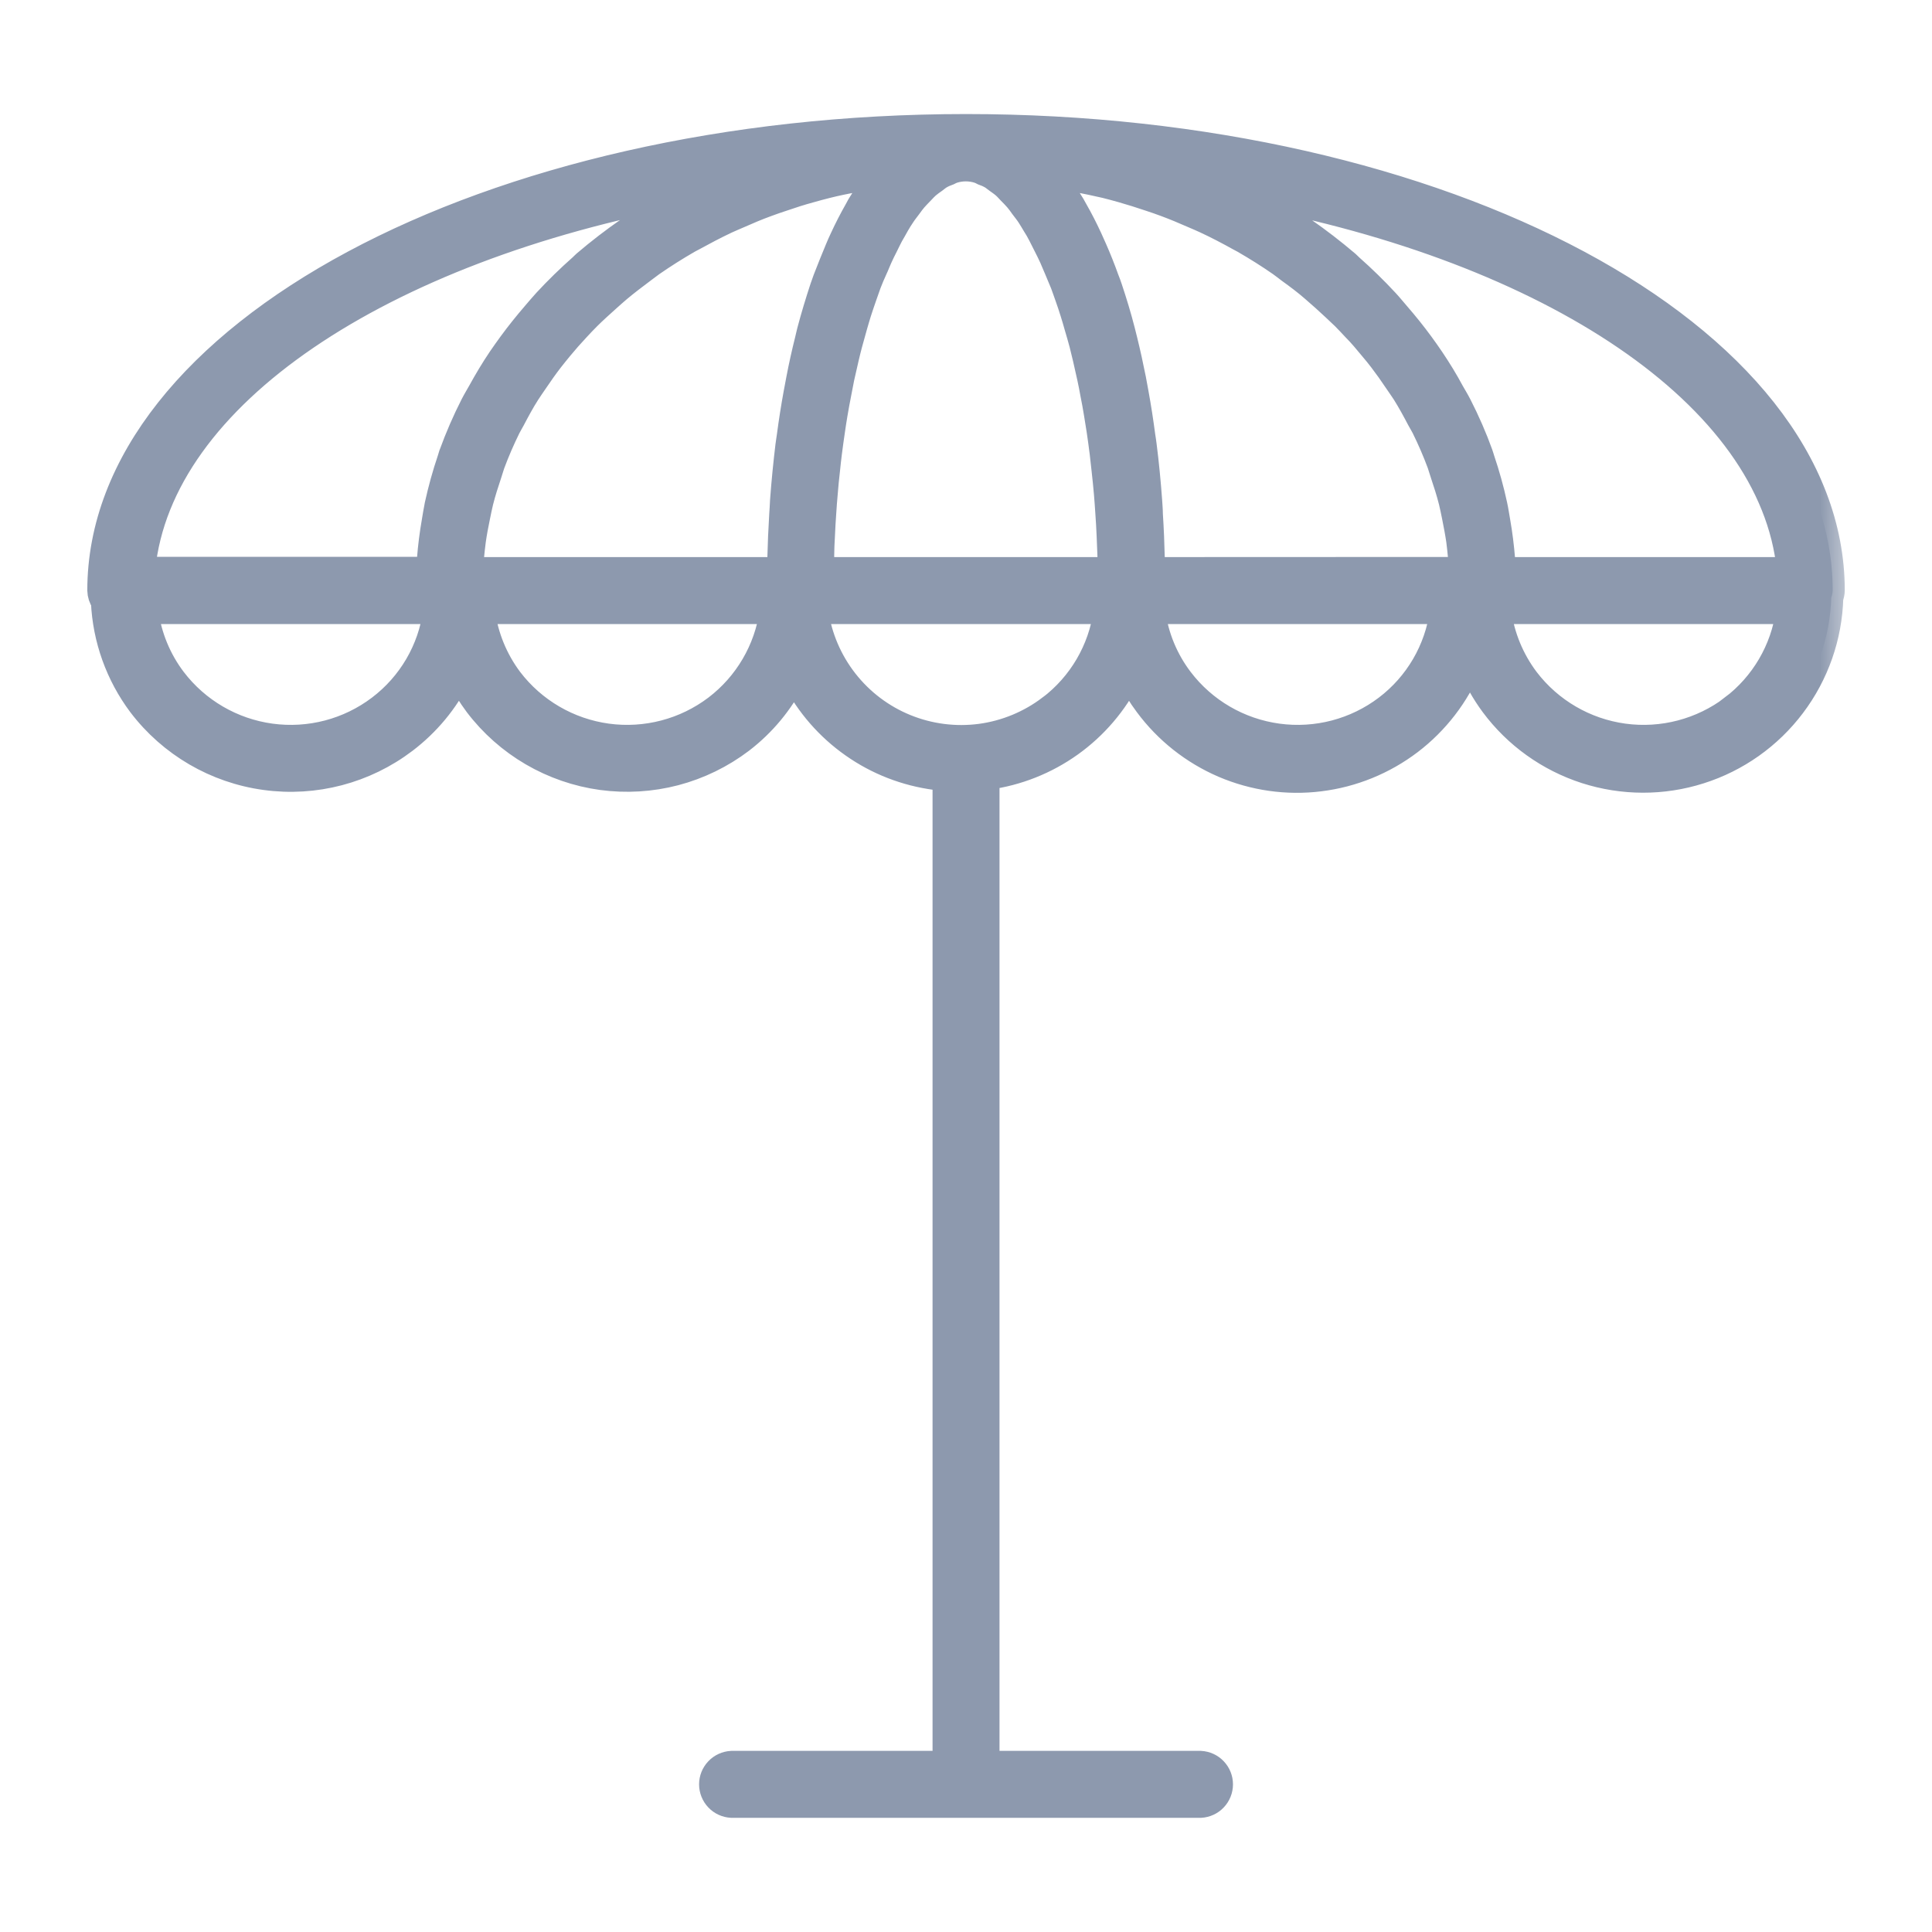
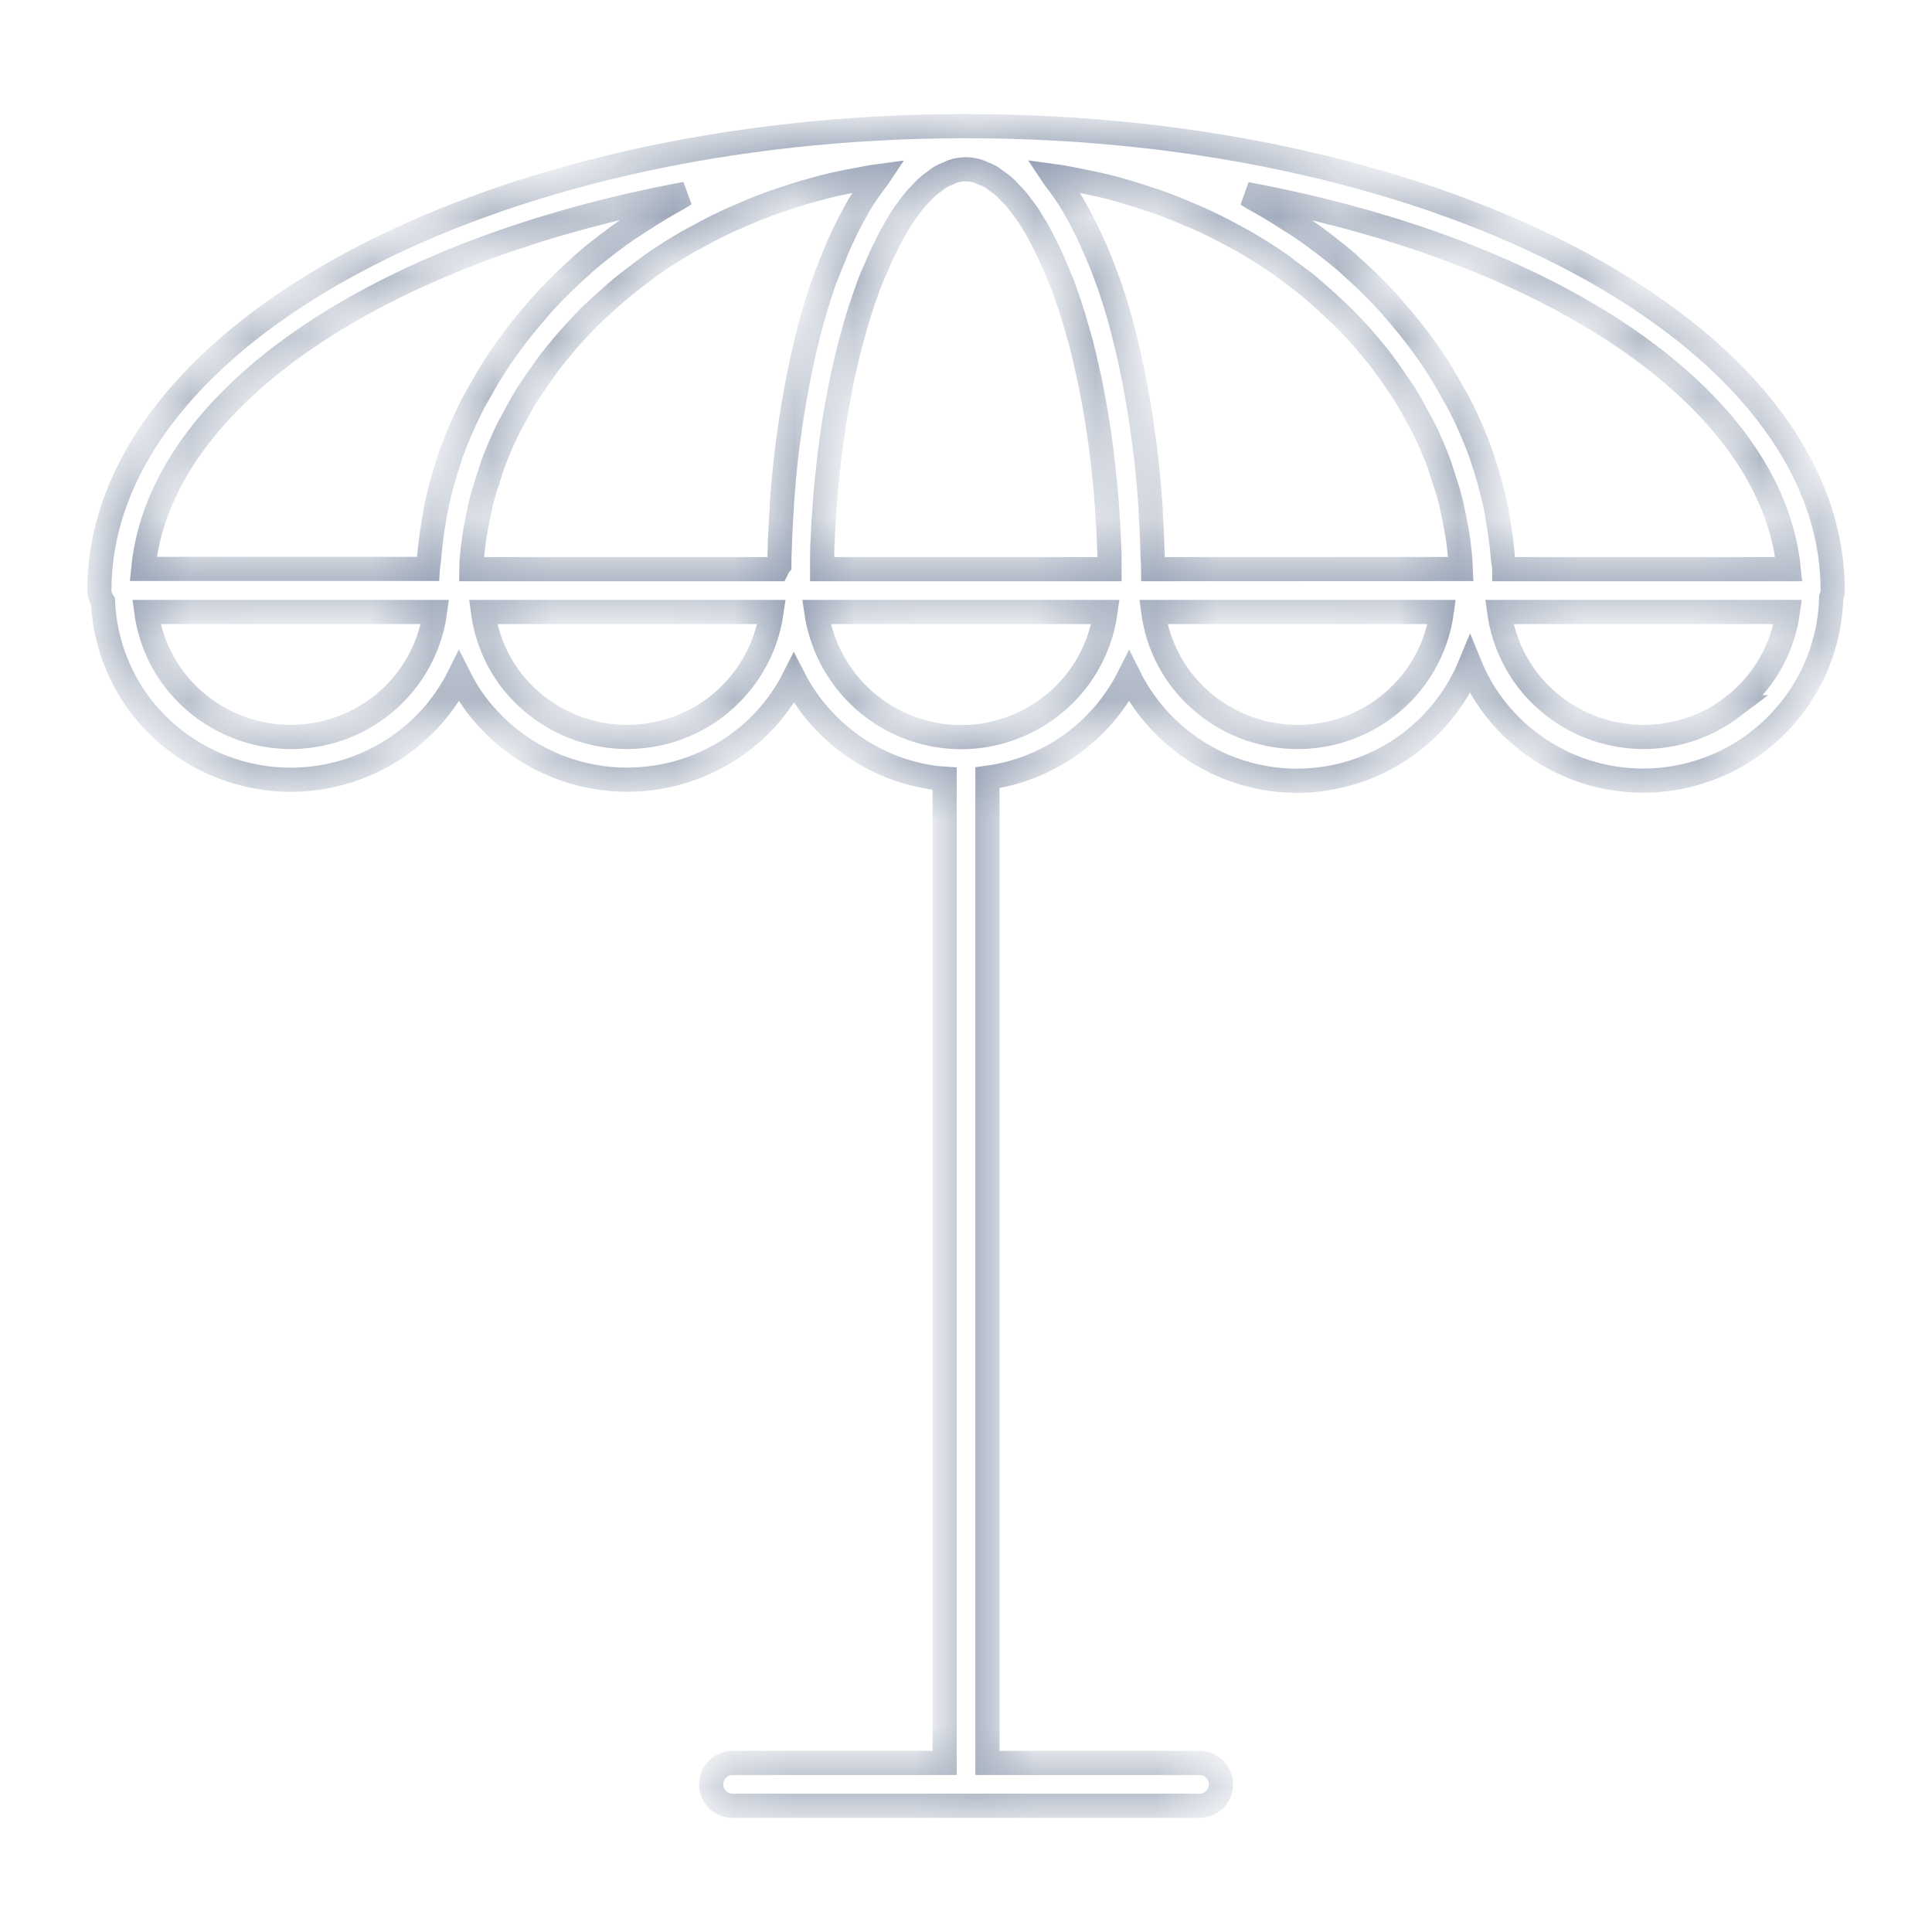
<svg xmlns="http://www.w3.org/2000/svg" width="32" height="32" viewBox="0 0 32 32" fill="none">
  <mask id="path-1-outside-1_346_9998" maskUnits="userSpaceOnUse" x="0.646" y="1.089" width="30" height="30" fill="black">
-     <rect fill="white" x="0.646" y="1.089" width="30" height="30" />
    <path d="M16 2.089C8.085 2.089 1.646 5.54 1.646 9.781C1.648 9.848 1.669 9.913 1.706 9.968C1.734 10.586 1.948 11.182 2.319 11.677C2.822 12.339 3.568 12.774 4.391 12.886C5.215 12.999 6.049 12.78 6.711 12.277C7.086 11.992 7.391 11.626 7.601 11.205C7.684 11.371 7.781 11.528 7.892 11.676C8.141 12.004 8.452 12.279 8.808 12.487C9.163 12.694 9.556 12.83 9.964 12.886C10.371 12.941 10.786 12.916 11.184 12.812C11.582 12.707 11.956 12.525 12.284 12.276C12.647 11.998 12.943 11.642 13.149 11.235C13.378 11.679 13.711 12.062 14.12 12.349C14.528 12.637 15.001 12.82 15.496 12.885C15.546 12.892 15.597 12.891 15.646 12.895V29.2H12.116C12.025 29.205 11.939 29.244 11.877 29.31C11.814 29.376 11.779 29.463 11.779 29.554C11.779 29.645 11.814 29.733 11.877 29.799C11.939 29.865 12.025 29.904 12.116 29.909H19.886C19.976 29.904 20.062 29.865 20.124 29.799C20.187 29.733 20.222 29.645 20.222 29.554C20.222 29.463 20.187 29.376 20.124 29.31C20.062 29.244 19.976 29.205 19.886 29.2H16.355V12.882C16.852 12.815 17.326 12.627 17.735 12.335C18.144 12.043 18.475 11.655 18.701 11.206C18.783 11.371 18.88 11.529 18.991 11.677C19.318 12.118 19.756 12.464 20.26 12.681C20.765 12.897 21.318 12.976 21.862 12.908C22.407 12.841 22.924 12.63 23.361 12.298C23.797 11.966 24.138 11.523 24.348 11.016C24.444 11.251 24.569 11.473 24.72 11.677C25.106 12.196 25.645 12.581 26.261 12.78C26.878 12.978 27.54 12.98 28.157 12.784C28.774 12.589 29.315 12.206 29.704 11.689C30.094 11.172 30.313 10.547 30.331 9.9C30.346 9.861 30.354 9.82 30.355 9.778C30.355 5.54 23.916 2.089 16 2.089ZM6.283 11.713C5.771 12.102 5.125 12.271 4.487 12.184C3.85 12.097 3.273 11.761 2.883 11.249C2.637 10.924 2.479 10.54 2.424 10.136H7.206C7.12 10.763 6.788 11.33 6.283 11.713ZM7.471 7.513C7.46 7.543 7.454 7.575 7.443 7.605C7.359 7.853 7.289 8.106 7.233 8.362C7.214 8.452 7.201 8.544 7.185 8.635C7.149 8.841 7.122 9.049 7.106 9.26C7.106 9.315 7.088 9.368 7.085 9.423H2.372C2.653 6.56 6.318 4.146 11.357 3.21C11.312 3.235 11.271 3.265 11.225 3.29C11.024 3.4 10.834 3.516 10.646 3.638C10.569 3.688 10.489 3.738 10.415 3.787C10.161 3.962 9.916 4.151 9.681 4.351C9.661 4.368 9.644 4.388 9.624 4.406C9.417 4.589 9.219 4.782 9.031 4.985C8.966 5.055 8.907 5.128 8.845 5.199C8.708 5.358 8.577 5.521 8.454 5.689C8.394 5.771 8.336 5.853 8.279 5.936C8.159 6.114 8.05 6.297 7.947 6.484C7.906 6.558 7.862 6.629 7.824 6.704C7.69 6.967 7.572 7.239 7.471 7.517V7.513ZM11.855 11.713C11.343 12.101 10.697 12.271 10.059 12.184C9.422 12.097 8.845 11.761 8.455 11.249C8.211 10.923 8.054 10.54 8 10.136H12.78C12.691 10.762 12.359 11.329 11.855 11.713ZM13.4 5.482C13.387 5.531 13.377 5.582 13.364 5.634C13.312 5.841 13.264 6.055 13.222 6.276C13.206 6.355 13.191 6.434 13.177 6.515C13.135 6.744 13.098 6.979 13.066 7.221C13.059 7.275 13.05 7.321 13.043 7.38C13.007 7.68 12.977 7.98 12.954 8.293C12.95 8.367 12.947 8.443 12.941 8.518C12.926 8.763 12.915 9.012 12.909 9.267C12.909 9.295 12.909 9.322 12.909 9.351C12.889 9.371 12.886 9.402 12.873 9.427H7.805C7.805 9.359 7.811 9.291 7.817 9.227C7.826 9.137 7.835 9.048 7.847 8.959C7.866 8.822 7.892 8.687 7.92 8.553C7.937 8.472 7.952 8.391 7.972 8.312C8.011 8.157 8.06 8.004 8.111 7.853C8.13 7.798 8.144 7.742 8.164 7.687C8.24 7.482 8.327 7.282 8.423 7.087C8.446 7.041 8.473 6.998 8.497 6.953C8.575 6.804 8.656 6.653 8.746 6.513C8.788 6.447 8.834 6.383 8.878 6.318C8.958 6.199 9.041 6.081 9.129 5.967C9.181 5.9 9.235 5.834 9.29 5.767C9.38 5.658 9.473 5.552 9.57 5.449C9.628 5.386 9.688 5.323 9.749 5.262C9.849 5.162 9.961 5.062 10.072 4.962C10.133 4.908 10.193 4.853 10.255 4.801C10.384 4.693 10.52 4.59 10.655 4.489C10.704 4.453 10.755 4.415 10.802 4.379C10.994 4.246 11.194 4.119 11.402 3.999C11.425 3.985 11.45 3.974 11.475 3.96C11.658 3.86 11.845 3.76 12.037 3.67C12.107 3.637 12.178 3.609 12.248 3.578C12.399 3.511 12.549 3.447 12.71 3.389C12.793 3.357 12.88 3.329 12.966 3.3C13.114 3.249 13.265 3.2 13.418 3.159C13.508 3.133 13.601 3.108 13.693 3.085C13.848 3.046 14.007 3.013 14.165 2.985C14.258 2.967 14.348 2.948 14.441 2.933L14.559 2.917C14.553 2.926 14.546 2.938 14.539 2.947C14.426 3.091 14.322 3.242 14.227 3.398C14.213 3.424 14.197 3.455 14.182 3.481C14.099 3.627 14.019 3.782 13.943 3.947C13.916 4.004 13.89 4.062 13.866 4.121C13.799 4.281 13.732 4.448 13.665 4.621C13.648 4.671 13.63 4.721 13.613 4.768C13.539 4.993 13.466 5.232 13.4 5.482ZM17.387 11.713C17.052 11.968 16.656 12.132 16.238 12.188C15.82 12.243 15.394 12.188 15.004 12.029C14.613 11.87 14.271 11.611 14.011 11.279C13.751 10.947 13.582 10.553 13.521 10.136H18.311C18.224 10.763 17.892 11.33 17.389 11.713H17.387ZM13.617 9.427C13.617 9.353 13.617 9.279 13.617 9.206C13.617 9.096 13.623 8.987 13.629 8.88C13.634 8.744 13.643 8.61 13.652 8.48C13.659 8.38 13.665 8.28 13.675 8.18C13.685 8.048 13.698 7.918 13.713 7.79C13.723 7.69 13.733 7.598 13.745 7.504C13.761 7.378 13.778 7.256 13.796 7.134C13.809 7.043 13.823 6.952 13.838 6.864C13.857 6.745 13.88 6.63 13.902 6.515C13.918 6.43 13.934 6.345 13.951 6.262C13.976 6.151 14.001 6.043 14.025 5.937C14.044 5.857 14.063 5.776 14.084 5.699C14.111 5.599 14.139 5.499 14.166 5.404C14.188 5.328 14.21 5.251 14.233 5.178C14.261 5.087 14.293 5.001 14.322 4.914C14.348 4.844 14.371 4.771 14.396 4.704C14.428 4.621 14.46 4.545 14.496 4.467C14.533 4.389 14.55 4.337 14.578 4.277C14.605 4.217 14.643 4.138 14.678 4.071C14.711 4.004 14.735 3.953 14.764 3.899C14.794 3.845 14.834 3.781 14.864 3.723C14.896 3.665 14.925 3.623 14.957 3.574C14.988 3.525 15.03 3.474 15.066 3.425C15.101 3.376 15.127 3.341 15.159 3.304C15.191 3.267 15.235 3.222 15.273 3.183C15.31 3.144 15.335 3.116 15.366 3.089C15.396 3.062 15.447 3.026 15.488 2.997C15.527 2.968 15.546 2.95 15.575 2.933C15.62 2.907 15.667 2.886 15.716 2.869C15.739 2.857 15.762 2.846 15.787 2.837C15.923 2.793 16.07 2.793 16.206 2.837C16.231 2.846 16.255 2.857 16.277 2.869C16.326 2.886 16.373 2.907 16.418 2.933C16.447 2.95 16.476 2.976 16.506 2.997C16.535 3.018 16.587 3.053 16.628 3.089C16.669 3.125 16.689 3.152 16.721 3.184C16.752 3.216 16.797 3.259 16.834 3.303C16.872 3.347 16.898 3.385 16.928 3.427C16.959 3.469 17.002 3.521 17.037 3.574C17.072 3.627 17.098 3.674 17.128 3.723C17.16 3.772 17.198 3.837 17.229 3.899C17.259 3.961 17.287 4.013 17.316 4.071C17.345 4.129 17.384 4.204 17.416 4.277C17.448 4.35 17.47 4.403 17.497 4.467C17.523 4.531 17.561 4.621 17.596 4.704C17.622 4.771 17.645 4.844 17.671 4.914C17.701 5.001 17.732 5.087 17.759 5.178C17.782 5.251 17.805 5.328 17.826 5.404C17.855 5.504 17.883 5.597 17.91 5.699C17.93 5.776 17.948 5.857 17.968 5.937C17.992 6.043 18.017 6.151 18.041 6.262C18.059 6.345 18.076 6.431 18.091 6.516C18.113 6.63 18.136 6.744 18.154 6.862C18.169 6.952 18.183 7.045 18.198 7.137C18.215 7.257 18.233 7.379 18.248 7.504C18.259 7.598 18.27 7.694 18.28 7.79C18.294 7.918 18.308 8.048 18.319 8.18C18.328 8.28 18.334 8.38 18.341 8.48C18.351 8.612 18.358 8.746 18.364 8.88C18.369 8.987 18.372 9.096 18.377 9.206C18.377 9.279 18.377 9.353 18.377 9.427H13.617ZM22.96 11.713C22.448 12.102 21.802 12.271 21.165 12.184C20.527 12.097 19.95 11.761 19.561 11.249C19.314 10.924 19.156 10.54 19.102 10.136H23.881C23.795 10.763 23.464 11.33 22.96 11.713ZM19.101 9.427C19.101 9.372 19.095 9.321 19.093 9.267C19.087 9.013 19.077 8.763 19.061 8.518C19.061 8.443 19.053 8.367 19.049 8.293C19.026 7.981 18.997 7.676 18.959 7.38C18.953 7.326 18.945 7.28 18.936 7.221C18.904 6.979 18.868 6.744 18.826 6.515C18.812 6.434 18.797 6.355 18.782 6.276C18.738 6.055 18.691 5.841 18.64 5.634C18.627 5.584 18.616 5.534 18.602 5.482C18.538 5.232 18.465 4.993 18.389 4.766C18.372 4.715 18.354 4.666 18.335 4.619C18.272 4.444 18.206 4.278 18.136 4.119C18.11 4.06 18.084 4.002 18.058 3.945C17.982 3.78 17.902 3.624 17.819 3.479C17.803 3.453 17.788 3.422 17.773 3.396C17.679 3.24 17.575 3.089 17.462 2.945C17.454 2.936 17.448 2.924 17.442 2.915L17.559 2.931C17.652 2.946 17.744 2.965 17.835 2.983C17.994 3.014 18.152 3.047 18.308 3.083C18.401 3.106 18.492 3.131 18.584 3.157C18.736 3.2 18.884 3.247 19.035 3.298C19.122 3.327 19.207 3.355 19.291 3.387C19.448 3.445 19.602 3.509 19.753 3.576C19.823 3.607 19.895 3.635 19.963 3.668C20.157 3.758 20.343 3.856 20.526 3.958C20.55 3.972 20.576 3.983 20.599 3.997C20.805 4.116 21.006 4.242 21.2 4.377C21.25 4.413 21.299 4.451 21.346 4.487C21.485 4.587 21.619 4.687 21.747 4.799C21.808 4.851 21.869 4.906 21.93 4.96C22.04 5.06 22.148 5.16 22.252 5.26C22.312 5.321 22.372 5.384 22.43 5.447C22.53 5.547 22.62 5.656 22.71 5.765C22.765 5.83 22.82 5.896 22.872 5.965C22.959 6.079 23.043 6.197 23.122 6.316C23.166 6.381 23.212 6.445 23.255 6.511C23.345 6.655 23.425 6.802 23.503 6.951C23.527 6.996 23.555 7.039 23.578 7.085C23.674 7.28 23.761 7.48 23.837 7.685C23.857 7.74 23.87 7.796 23.89 7.851C23.941 8.002 23.989 8.151 24.029 8.31C24.049 8.389 24.064 8.47 24.081 8.551C24.108 8.685 24.134 8.82 24.154 8.957C24.166 9.046 24.174 9.135 24.183 9.225C24.189 9.293 24.192 9.361 24.195 9.425L19.101 9.427ZM28.692 11.713C28.179 12.101 27.533 12.271 26.895 12.184C26.258 12.097 25.681 11.761 25.291 11.249C25.046 10.923 24.888 10.54 24.832 10.136H29.613C29.526 10.763 29.193 11.33 28.689 11.713H28.692ZM24.916 9.427C24.916 9.372 24.899 9.319 24.895 9.264C24.878 9.053 24.852 8.845 24.816 8.639C24.799 8.548 24.787 8.456 24.767 8.366C24.712 8.11 24.642 7.857 24.558 7.609C24.547 7.579 24.541 7.547 24.529 7.517C24.429 7.24 24.311 6.97 24.177 6.708C24.139 6.633 24.095 6.562 24.053 6.488C23.953 6.301 23.841 6.118 23.721 5.94C23.665 5.857 23.607 5.775 23.547 5.693C23.424 5.525 23.293 5.362 23.155 5.203C23.093 5.132 23.035 5.059 22.97 4.989C22.782 4.786 22.584 4.593 22.377 4.41C22.357 4.392 22.34 4.372 22.32 4.355C22.085 4.155 21.84 3.966 21.587 3.791C21.512 3.739 21.433 3.691 21.355 3.642C21.168 3.52 20.976 3.404 20.776 3.294C20.73 3.269 20.689 3.239 20.643 3.214C25.683 4.15 29.343 6.564 29.628 9.427H24.916Z" />
  </mask>
-   <path d="M16 2.089C8.085 2.089 1.646 5.54 1.646 9.781C1.648 9.848 1.669 9.913 1.706 9.968C1.734 10.586 1.948 11.182 2.319 11.677C2.822 12.339 3.568 12.774 4.391 12.886C5.215 12.999 6.049 12.78 6.711 12.277C7.086 11.992 7.391 11.626 7.601 11.205C7.684 11.371 7.781 11.528 7.892 11.676C8.141 12.004 8.452 12.279 8.808 12.487C9.163 12.694 9.556 12.83 9.964 12.886C10.371 12.941 10.786 12.916 11.184 12.812C11.582 12.707 11.956 12.525 12.284 12.276C12.647 11.998 12.943 11.642 13.149 11.235C13.378 11.679 13.711 12.062 14.12 12.349C14.528 12.637 15.001 12.82 15.496 12.885C15.546 12.892 15.597 12.891 15.646 12.895V29.2H12.116C12.025 29.205 11.939 29.244 11.877 29.31C11.814 29.376 11.779 29.463 11.779 29.554C11.779 29.645 11.814 29.733 11.877 29.799C11.939 29.865 12.025 29.904 12.116 29.909H19.886C19.976 29.904 20.062 29.865 20.124 29.799C20.187 29.733 20.222 29.645 20.222 29.554C20.222 29.463 20.187 29.376 20.124 29.31C20.062 29.244 19.976 29.205 19.886 29.2H16.355V12.882C16.852 12.815 17.326 12.627 17.735 12.335C18.144 12.043 18.475 11.655 18.701 11.206C18.783 11.371 18.88 11.529 18.991 11.677C19.318 12.118 19.756 12.464 20.26 12.681C20.765 12.897 21.318 12.976 21.862 12.908C22.407 12.841 22.924 12.63 23.361 12.298C23.797 11.966 24.138 11.523 24.348 11.016C24.444 11.251 24.569 11.473 24.72 11.677C25.106 12.196 25.645 12.581 26.261 12.78C26.878 12.978 27.54 12.98 28.157 12.784C28.774 12.589 29.315 12.206 29.704 11.689C30.094 11.172 30.313 10.547 30.331 9.9C30.346 9.861 30.354 9.82 30.355 9.778C30.355 5.54 23.916 2.089 16 2.089ZM6.283 11.713C5.771 12.102 5.125 12.271 4.487 12.184C3.85 12.097 3.273 11.761 2.883 11.249C2.637 10.924 2.479 10.54 2.424 10.136H7.206C7.12 10.763 6.788 11.33 6.283 11.713ZM7.471 7.513C7.46 7.543 7.454 7.575 7.443 7.605C7.359 7.853 7.289 8.106 7.233 8.362C7.214 8.452 7.201 8.544 7.185 8.635C7.149 8.841 7.122 9.049 7.106 9.26C7.106 9.315 7.088 9.368 7.085 9.423H2.372C2.653 6.56 6.318 4.146 11.357 3.21C11.312 3.235 11.271 3.265 11.225 3.29C11.024 3.4 10.834 3.516 10.646 3.638C10.569 3.688 10.489 3.738 10.415 3.787C10.161 3.962 9.916 4.151 9.681 4.351C9.661 4.368 9.644 4.388 9.624 4.406C9.417 4.589 9.219 4.782 9.031 4.985C8.966 5.055 8.907 5.128 8.845 5.199C8.708 5.358 8.577 5.521 8.454 5.689C8.394 5.771 8.336 5.853 8.279 5.936C8.159 6.114 8.05 6.297 7.947 6.484C7.906 6.558 7.862 6.629 7.824 6.704C7.69 6.967 7.572 7.239 7.471 7.517V7.513ZM11.855 11.713C11.343 12.101 10.697 12.271 10.059 12.184C9.422 12.097 8.845 11.761 8.455 11.249C8.211 10.923 8.054 10.54 8 10.136H12.78C12.691 10.762 12.359 11.329 11.855 11.713ZM13.4 5.482C13.387 5.531 13.377 5.582 13.364 5.634C13.312 5.841 13.264 6.055 13.222 6.276C13.206 6.355 13.191 6.434 13.177 6.515C13.135 6.744 13.098 6.979 13.066 7.221C13.059 7.275 13.05 7.321 13.043 7.38C13.007 7.68 12.977 7.98 12.954 8.293C12.95 8.367 12.947 8.443 12.941 8.518C12.926 8.763 12.915 9.012 12.909 9.267C12.909 9.295 12.909 9.322 12.909 9.351C12.889 9.371 12.886 9.402 12.873 9.427H7.805C7.805 9.359 7.811 9.291 7.817 9.227C7.826 9.137 7.835 9.048 7.847 8.959C7.866 8.822 7.892 8.687 7.92 8.553C7.937 8.472 7.952 8.391 7.972 8.312C8.011 8.157 8.06 8.004 8.111 7.853C8.13 7.798 8.144 7.742 8.164 7.687C8.24 7.482 8.327 7.282 8.423 7.087C8.446 7.041 8.473 6.998 8.497 6.953C8.575 6.804 8.656 6.653 8.746 6.513C8.788 6.447 8.834 6.383 8.878 6.318C8.958 6.199 9.041 6.081 9.129 5.967C9.181 5.9 9.235 5.834 9.29 5.767C9.38 5.658 9.473 5.552 9.57 5.449C9.628 5.386 9.688 5.323 9.749 5.262C9.849 5.162 9.961 5.062 10.072 4.962C10.133 4.908 10.193 4.853 10.255 4.801C10.384 4.693 10.52 4.59 10.655 4.489C10.704 4.453 10.755 4.415 10.802 4.379C10.994 4.246 11.194 4.119 11.402 3.999C11.425 3.985 11.45 3.974 11.475 3.96C11.658 3.86 11.845 3.76 12.037 3.67C12.107 3.637 12.178 3.609 12.248 3.578C12.399 3.511 12.549 3.447 12.71 3.389C12.793 3.357 12.88 3.329 12.966 3.3C13.114 3.249 13.265 3.2 13.418 3.159C13.508 3.133 13.601 3.108 13.693 3.085C13.848 3.046 14.007 3.013 14.165 2.985C14.258 2.967 14.348 2.948 14.441 2.933L14.559 2.917C14.553 2.926 14.546 2.938 14.539 2.947C14.426 3.091 14.322 3.242 14.227 3.398C14.213 3.424 14.197 3.455 14.182 3.481C14.099 3.627 14.019 3.782 13.943 3.947C13.916 4.004 13.89 4.062 13.866 4.121C13.799 4.281 13.732 4.448 13.665 4.621C13.648 4.671 13.63 4.721 13.613 4.768C13.539 4.993 13.466 5.232 13.4 5.482ZM17.387 11.713C17.052 11.968 16.656 12.132 16.238 12.188C15.82 12.243 15.394 12.188 15.004 12.029C14.613 11.87 14.271 11.611 14.011 11.279C13.751 10.947 13.582 10.553 13.521 10.136H18.311C18.224 10.763 17.892 11.33 17.389 11.713H17.387ZM13.617 9.427C13.617 9.353 13.617 9.279 13.617 9.206C13.617 9.096 13.623 8.987 13.629 8.88C13.634 8.744 13.643 8.61 13.652 8.48C13.659 8.38 13.665 8.28 13.675 8.18C13.685 8.048 13.698 7.918 13.713 7.79C13.723 7.69 13.733 7.598 13.745 7.504C13.761 7.378 13.778 7.256 13.796 7.134C13.809 7.043 13.823 6.952 13.838 6.864C13.857 6.745 13.88 6.63 13.902 6.515C13.918 6.43 13.934 6.345 13.951 6.262C13.976 6.151 14.001 6.043 14.025 5.937C14.044 5.857 14.063 5.776 14.084 5.699C14.111 5.599 14.139 5.499 14.166 5.404C14.188 5.328 14.21 5.251 14.233 5.178C14.261 5.087 14.293 5.001 14.322 4.914C14.348 4.844 14.371 4.771 14.396 4.704C14.428 4.621 14.46 4.545 14.496 4.467C14.533 4.389 14.55 4.337 14.578 4.277C14.605 4.217 14.643 4.138 14.678 4.071C14.711 4.004 14.735 3.953 14.764 3.899C14.794 3.845 14.834 3.781 14.864 3.723C14.896 3.665 14.925 3.623 14.957 3.574C14.988 3.525 15.03 3.474 15.066 3.425C15.101 3.376 15.127 3.341 15.159 3.304C15.191 3.267 15.235 3.222 15.273 3.183C15.31 3.144 15.335 3.116 15.366 3.089C15.396 3.062 15.447 3.026 15.488 2.997C15.527 2.968 15.546 2.95 15.575 2.933C15.62 2.907 15.667 2.886 15.716 2.869C15.739 2.857 15.762 2.846 15.787 2.837C15.923 2.793 16.07 2.793 16.206 2.837C16.231 2.846 16.255 2.857 16.277 2.869C16.326 2.886 16.373 2.907 16.418 2.933C16.447 2.95 16.476 2.976 16.506 2.997C16.535 3.018 16.587 3.053 16.628 3.089C16.669 3.125 16.689 3.152 16.721 3.184C16.752 3.216 16.797 3.259 16.834 3.303C16.872 3.347 16.898 3.385 16.928 3.427C16.959 3.469 17.002 3.521 17.037 3.574C17.072 3.627 17.098 3.674 17.128 3.723C17.16 3.772 17.198 3.837 17.229 3.899C17.259 3.961 17.287 4.013 17.316 4.071C17.345 4.129 17.384 4.204 17.416 4.277C17.448 4.35 17.47 4.403 17.497 4.467C17.523 4.531 17.561 4.621 17.596 4.704C17.622 4.771 17.645 4.844 17.671 4.914C17.701 5.001 17.732 5.087 17.759 5.178C17.782 5.251 17.805 5.328 17.826 5.404C17.855 5.504 17.883 5.597 17.91 5.699C17.93 5.776 17.948 5.857 17.968 5.937C17.992 6.043 18.017 6.151 18.041 6.262C18.059 6.345 18.076 6.431 18.091 6.516C18.113 6.63 18.136 6.744 18.154 6.862C18.169 6.952 18.183 7.045 18.198 7.137C18.215 7.257 18.233 7.379 18.248 7.504C18.259 7.598 18.27 7.694 18.28 7.79C18.294 7.918 18.308 8.048 18.319 8.18C18.328 8.28 18.334 8.38 18.341 8.48C18.351 8.612 18.358 8.746 18.364 8.88C18.369 8.987 18.372 9.096 18.377 9.206C18.377 9.279 18.377 9.353 18.377 9.427H13.617ZM22.96 11.713C22.448 12.102 21.802 12.271 21.165 12.184C20.527 12.097 19.95 11.761 19.561 11.249C19.314 10.924 19.156 10.54 19.102 10.136H23.881C23.795 10.763 23.464 11.33 22.96 11.713ZM19.101 9.427C19.101 9.372 19.095 9.321 19.093 9.267C19.087 9.013 19.077 8.763 19.061 8.518C19.061 8.443 19.053 8.367 19.049 8.293C19.026 7.981 18.997 7.676 18.959 7.38C18.953 7.326 18.945 7.28 18.936 7.221C18.904 6.979 18.868 6.744 18.826 6.515C18.812 6.434 18.797 6.355 18.782 6.276C18.738 6.055 18.691 5.841 18.64 5.634C18.627 5.584 18.616 5.534 18.602 5.482C18.538 5.232 18.465 4.993 18.389 4.766C18.372 4.715 18.354 4.666 18.335 4.619C18.272 4.444 18.206 4.278 18.136 4.119C18.11 4.06 18.084 4.002 18.058 3.945C17.982 3.78 17.902 3.624 17.819 3.479C17.803 3.453 17.788 3.422 17.773 3.396C17.679 3.24 17.575 3.089 17.462 2.945C17.454 2.936 17.448 2.924 17.442 2.915L17.559 2.931C17.652 2.946 17.744 2.965 17.835 2.983C17.994 3.014 18.152 3.047 18.308 3.083C18.401 3.106 18.492 3.131 18.584 3.157C18.736 3.2 18.884 3.247 19.035 3.298C19.122 3.327 19.207 3.355 19.291 3.387C19.448 3.445 19.602 3.509 19.753 3.576C19.823 3.607 19.895 3.635 19.963 3.668C20.157 3.758 20.343 3.856 20.526 3.958C20.55 3.972 20.576 3.983 20.599 3.997C20.805 4.116 21.006 4.242 21.2 4.377C21.25 4.413 21.299 4.451 21.346 4.487C21.485 4.587 21.619 4.687 21.747 4.799C21.808 4.851 21.869 4.906 21.93 4.96C22.04 5.06 22.148 5.16 22.252 5.26C22.312 5.321 22.372 5.384 22.43 5.447C22.53 5.547 22.62 5.656 22.71 5.765C22.765 5.83 22.82 5.896 22.872 5.965C22.959 6.079 23.043 6.197 23.122 6.316C23.166 6.381 23.212 6.445 23.255 6.511C23.345 6.655 23.425 6.802 23.503 6.951C23.527 6.996 23.555 7.039 23.578 7.085C23.674 7.28 23.761 7.48 23.837 7.685C23.857 7.74 23.87 7.796 23.89 7.851C23.941 8.002 23.989 8.151 24.029 8.31C24.049 8.389 24.064 8.47 24.081 8.551C24.108 8.685 24.134 8.82 24.154 8.957C24.166 9.046 24.174 9.135 24.183 9.225C24.189 9.293 24.192 9.361 24.195 9.425L19.101 9.427ZM28.692 11.713C28.179 12.101 27.533 12.271 26.895 12.184C26.258 12.097 25.681 11.761 25.291 11.249C25.046 10.923 24.888 10.54 24.832 10.136H29.613C29.526 10.763 29.193 11.33 28.689 11.713H28.692ZM24.916 9.427C24.916 9.372 24.899 9.319 24.895 9.264C24.878 9.053 24.852 8.845 24.816 8.639C24.799 8.548 24.787 8.456 24.767 8.366C24.712 8.11 24.642 7.857 24.558 7.609C24.547 7.579 24.541 7.547 24.529 7.517C24.429 7.24 24.311 6.97 24.177 6.708C24.139 6.633 24.095 6.562 24.053 6.488C23.953 6.301 23.841 6.118 23.721 5.94C23.665 5.857 23.607 5.775 23.547 5.693C23.424 5.525 23.293 5.362 23.155 5.203C23.093 5.132 23.035 5.059 22.97 4.989C22.782 4.786 22.584 4.593 22.377 4.41C22.357 4.392 22.34 4.372 22.32 4.355C22.085 4.155 21.84 3.966 21.587 3.791C21.512 3.739 21.433 3.691 21.355 3.642C21.168 3.52 20.976 3.404 20.776 3.294C20.73 3.269 20.689 3.239 20.643 3.214C25.683 4.15 29.343 6.564 29.628 9.427H24.916Z" fill="#8D99AE" />
  <path d="M16 2.089C8.085 2.089 1.646 5.54 1.646 9.781C1.648 9.848 1.669 9.913 1.706 9.968C1.734 10.586 1.948 11.182 2.319 11.677C2.822 12.339 3.568 12.774 4.391 12.886C5.215 12.999 6.049 12.78 6.711 12.277C7.086 11.992 7.391 11.626 7.601 11.205C7.684 11.371 7.781 11.528 7.892 11.676C8.141 12.004 8.452 12.279 8.808 12.487C9.163 12.694 9.556 12.83 9.964 12.886C10.371 12.941 10.786 12.916 11.184 12.812C11.582 12.707 11.956 12.525 12.284 12.276C12.647 11.998 12.943 11.642 13.149 11.235C13.378 11.679 13.711 12.062 14.12 12.349C14.528 12.637 15.001 12.82 15.496 12.885C15.546 12.892 15.597 12.891 15.646 12.895V29.2H12.116C12.025 29.205 11.939 29.244 11.877 29.31C11.814 29.376 11.779 29.463 11.779 29.554C11.779 29.645 11.814 29.733 11.877 29.799C11.939 29.865 12.025 29.904 12.116 29.909H19.886C19.976 29.904 20.062 29.865 20.124 29.799C20.187 29.733 20.222 29.645 20.222 29.554C20.222 29.463 20.187 29.376 20.124 29.31C20.062 29.244 19.976 29.205 19.886 29.2H16.355V12.882C16.852 12.815 17.326 12.627 17.735 12.335C18.144 12.043 18.475 11.655 18.701 11.206C18.783 11.371 18.88 11.529 18.991 11.677C19.318 12.118 19.756 12.464 20.26 12.681C20.765 12.897 21.318 12.976 21.862 12.908C22.407 12.841 22.924 12.63 23.361 12.298C23.797 11.966 24.138 11.523 24.348 11.016C24.444 11.251 24.569 11.473 24.72 11.677C25.106 12.196 25.645 12.581 26.261 12.78C26.878 12.978 27.54 12.98 28.157 12.784C28.774 12.589 29.315 12.206 29.704 11.689C30.094 11.172 30.313 10.547 30.331 9.9C30.346 9.861 30.354 9.82 30.355 9.778C30.355 5.54 23.916 2.089 16 2.089ZM6.283 11.713C5.771 12.102 5.125 12.271 4.487 12.184C3.85 12.097 3.273 11.761 2.883 11.249C2.637 10.924 2.479 10.54 2.424 10.136H7.206C7.12 10.763 6.788 11.33 6.283 11.713ZM7.471 7.513C7.46 7.543 7.454 7.575 7.443 7.605C7.359 7.853 7.289 8.106 7.233 8.362C7.214 8.452 7.201 8.544 7.185 8.635C7.149 8.841 7.122 9.049 7.106 9.26C7.106 9.315 7.088 9.368 7.085 9.423H2.372C2.653 6.56 6.318 4.146 11.357 3.21C11.312 3.235 11.271 3.265 11.225 3.29C11.024 3.4 10.834 3.516 10.646 3.638C10.569 3.688 10.489 3.738 10.415 3.787C10.161 3.962 9.916 4.151 9.681 4.351C9.661 4.368 9.644 4.388 9.624 4.406C9.417 4.589 9.219 4.782 9.031 4.985C8.966 5.055 8.907 5.128 8.845 5.199C8.708 5.358 8.577 5.521 8.454 5.689C8.394 5.771 8.336 5.853 8.279 5.936C8.159 6.114 8.05 6.297 7.947 6.484C7.906 6.558 7.862 6.629 7.824 6.704C7.69 6.967 7.572 7.239 7.471 7.517V7.513ZM11.855 11.713C11.343 12.101 10.697 12.271 10.059 12.184C9.422 12.097 8.845 11.761 8.455 11.249C8.211 10.923 8.054 10.54 8 10.136H12.78C12.691 10.762 12.359 11.329 11.855 11.713ZM13.4 5.482C13.387 5.531 13.377 5.582 13.364 5.634C13.312 5.841 13.264 6.055 13.222 6.276C13.206 6.355 13.191 6.434 13.177 6.515C13.135 6.744 13.098 6.979 13.066 7.221C13.059 7.275 13.05 7.321 13.043 7.38C13.007 7.68 12.977 7.98 12.954 8.293C12.95 8.367 12.947 8.443 12.941 8.518C12.926 8.763 12.915 9.012 12.909 9.267C12.909 9.295 12.909 9.322 12.909 9.351C12.889 9.371 12.886 9.402 12.873 9.427H7.805C7.805 9.359 7.811 9.291 7.817 9.227C7.826 9.137 7.835 9.048 7.847 8.959C7.866 8.822 7.892 8.687 7.92 8.553C7.937 8.472 7.952 8.391 7.972 8.312C8.011 8.157 8.06 8.004 8.111 7.853C8.13 7.798 8.144 7.742 8.164 7.687C8.24 7.482 8.327 7.282 8.423 7.087C8.446 7.041 8.473 6.998 8.497 6.953C8.575 6.804 8.656 6.653 8.746 6.513C8.788 6.447 8.834 6.383 8.878 6.318C8.958 6.199 9.041 6.081 9.129 5.967C9.181 5.9 9.235 5.834 9.29 5.767C9.38 5.658 9.473 5.552 9.57 5.449C9.628 5.386 9.688 5.323 9.749 5.262C9.849 5.162 9.961 5.062 10.072 4.962C10.133 4.908 10.193 4.853 10.255 4.801C10.384 4.693 10.52 4.59 10.655 4.489C10.704 4.453 10.755 4.415 10.802 4.379C10.994 4.246 11.194 4.119 11.402 3.999C11.425 3.985 11.45 3.974 11.475 3.96C11.658 3.86 11.845 3.76 12.037 3.67C12.107 3.637 12.178 3.609 12.248 3.578C12.399 3.511 12.549 3.447 12.71 3.389C12.793 3.357 12.88 3.329 12.966 3.3C13.114 3.249 13.265 3.2 13.418 3.159C13.508 3.133 13.601 3.108 13.693 3.085C13.848 3.046 14.007 3.013 14.165 2.985C14.258 2.967 14.348 2.948 14.441 2.933L14.559 2.917C14.553 2.926 14.546 2.938 14.539 2.947C14.426 3.091 14.322 3.242 14.227 3.398C14.213 3.424 14.197 3.455 14.182 3.481C14.099 3.627 14.019 3.782 13.943 3.947C13.916 4.004 13.89 4.062 13.866 4.121C13.799 4.281 13.732 4.448 13.665 4.621C13.648 4.671 13.63 4.721 13.613 4.768C13.539 4.993 13.466 5.232 13.4 5.482ZM17.387 11.713C17.052 11.968 16.656 12.132 16.238 12.188C15.82 12.243 15.394 12.188 15.004 12.029C14.613 11.87 14.271 11.611 14.011 11.279C13.751 10.947 13.582 10.553 13.521 10.136H18.311C18.224 10.763 17.892 11.33 17.389 11.713H17.387ZM13.617 9.427C13.617 9.353 13.617 9.279 13.617 9.206C13.617 9.096 13.623 8.987 13.629 8.88C13.634 8.744 13.643 8.61 13.652 8.48C13.659 8.38 13.665 8.28 13.675 8.18C13.685 8.048 13.698 7.918 13.713 7.79C13.723 7.69 13.733 7.598 13.745 7.504C13.761 7.378 13.778 7.256 13.796 7.134C13.809 7.043 13.823 6.952 13.838 6.864C13.857 6.745 13.88 6.63 13.902 6.515C13.918 6.43 13.934 6.345 13.951 6.262C13.976 6.151 14.001 6.043 14.025 5.937C14.044 5.857 14.063 5.776 14.084 5.699C14.111 5.599 14.139 5.499 14.166 5.404C14.188 5.328 14.21 5.251 14.233 5.178C14.261 5.087 14.293 5.001 14.322 4.914C14.348 4.844 14.371 4.771 14.396 4.704C14.428 4.621 14.46 4.545 14.496 4.467C14.533 4.389 14.55 4.337 14.578 4.277C14.605 4.217 14.643 4.138 14.678 4.071C14.711 4.004 14.735 3.953 14.764 3.899C14.794 3.845 14.834 3.781 14.864 3.723C14.896 3.665 14.925 3.623 14.957 3.574C14.988 3.525 15.03 3.474 15.066 3.425C15.101 3.376 15.127 3.341 15.159 3.304C15.191 3.267 15.235 3.222 15.273 3.183C15.31 3.144 15.335 3.116 15.366 3.089C15.396 3.062 15.447 3.026 15.488 2.997C15.527 2.968 15.546 2.95 15.575 2.933C15.62 2.907 15.667 2.886 15.716 2.869C15.739 2.857 15.762 2.846 15.787 2.837C15.923 2.793 16.07 2.793 16.206 2.837C16.231 2.846 16.255 2.857 16.277 2.869C16.326 2.886 16.373 2.907 16.418 2.933C16.447 2.95 16.476 2.976 16.506 2.997C16.535 3.018 16.587 3.053 16.628 3.089C16.669 3.125 16.689 3.152 16.721 3.184C16.752 3.216 16.797 3.259 16.834 3.303C16.872 3.347 16.898 3.385 16.928 3.427C16.959 3.469 17.002 3.521 17.037 3.574C17.072 3.627 17.098 3.674 17.128 3.723C17.16 3.772 17.198 3.837 17.229 3.899C17.259 3.961 17.287 4.013 17.316 4.071C17.345 4.129 17.384 4.204 17.416 4.277C17.448 4.35 17.47 4.403 17.497 4.467C17.523 4.531 17.561 4.621 17.596 4.704C17.622 4.771 17.645 4.844 17.671 4.914C17.701 5.001 17.732 5.087 17.759 5.178C17.782 5.251 17.805 5.328 17.826 5.404C17.855 5.504 17.883 5.597 17.91 5.699C17.93 5.776 17.948 5.857 17.968 5.937C17.992 6.043 18.017 6.151 18.041 6.262C18.059 6.345 18.076 6.431 18.091 6.516C18.113 6.63 18.136 6.744 18.154 6.862C18.169 6.952 18.183 7.045 18.198 7.137C18.215 7.257 18.233 7.379 18.248 7.504C18.259 7.598 18.27 7.694 18.28 7.79C18.294 7.918 18.308 8.048 18.319 8.18C18.328 8.28 18.334 8.38 18.341 8.48C18.351 8.612 18.358 8.746 18.364 8.88C18.369 8.987 18.372 9.096 18.377 9.206C18.377 9.279 18.377 9.353 18.377 9.427H13.617ZM22.96 11.713C22.448 12.102 21.802 12.271 21.165 12.184C20.527 12.097 19.95 11.761 19.561 11.249C19.314 10.924 19.156 10.54 19.102 10.136H23.881C23.795 10.763 23.464 11.33 22.96 11.713ZM19.101 9.427C19.101 9.372 19.095 9.321 19.093 9.267C19.087 9.013 19.077 8.763 19.061 8.518C19.061 8.443 19.053 8.367 19.049 8.293C19.026 7.981 18.997 7.676 18.959 7.38C18.953 7.326 18.945 7.28 18.936 7.221C18.904 6.979 18.868 6.744 18.826 6.515C18.812 6.434 18.797 6.355 18.782 6.276C18.738 6.055 18.691 5.841 18.64 5.634C18.627 5.584 18.616 5.534 18.602 5.482C18.538 5.232 18.465 4.993 18.389 4.766C18.372 4.715 18.354 4.666 18.335 4.619C18.272 4.444 18.206 4.278 18.136 4.119C18.11 4.06 18.084 4.002 18.058 3.945C17.982 3.78 17.902 3.624 17.819 3.479C17.803 3.453 17.788 3.422 17.773 3.396C17.679 3.24 17.575 3.089 17.462 2.945C17.454 2.936 17.448 2.924 17.442 2.915L17.559 2.931C17.652 2.946 17.744 2.965 17.835 2.983C17.994 3.014 18.152 3.047 18.308 3.083C18.401 3.106 18.492 3.131 18.584 3.157C18.736 3.2 18.884 3.247 19.035 3.298C19.122 3.327 19.207 3.355 19.291 3.387C19.448 3.445 19.602 3.509 19.753 3.576C19.823 3.607 19.895 3.635 19.963 3.668C20.157 3.758 20.343 3.856 20.526 3.958C20.55 3.972 20.576 3.983 20.599 3.997C20.805 4.116 21.006 4.242 21.2 4.377C21.25 4.413 21.299 4.451 21.346 4.487C21.485 4.587 21.619 4.687 21.747 4.799C21.808 4.851 21.869 4.906 21.93 4.96C22.04 5.06 22.148 5.16 22.252 5.26C22.312 5.321 22.372 5.384 22.43 5.447C22.53 5.547 22.62 5.656 22.71 5.765C22.765 5.83 22.82 5.896 22.872 5.965C22.959 6.079 23.043 6.197 23.122 6.316C23.166 6.381 23.212 6.445 23.255 6.511C23.345 6.655 23.425 6.802 23.503 6.951C23.527 6.996 23.555 7.039 23.578 7.085C23.674 7.28 23.761 7.48 23.837 7.685C23.857 7.74 23.87 7.796 23.89 7.851C23.941 8.002 23.989 8.151 24.029 8.31C24.049 8.389 24.064 8.47 24.081 8.551C24.108 8.685 24.134 8.82 24.154 8.957C24.166 9.046 24.174 9.135 24.183 9.225C24.189 9.293 24.192 9.361 24.195 9.425L19.101 9.427ZM28.692 11.713C28.179 12.101 27.533 12.271 26.895 12.184C26.258 12.097 25.681 11.761 25.291 11.249C25.046 10.923 24.888 10.54 24.832 10.136H29.613C29.526 10.763 29.193 11.33 28.689 11.713H28.692ZM24.916 9.427C24.916 9.372 24.899 9.319 24.895 9.264C24.878 9.053 24.852 8.845 24.816 8.639C24.799 8.548 24.787 8.456 24.767 8.366C24.712 8.11 24.642 7.857 24.558 7.609C24.547 7.579 24.541 7.547 24.529 7.517C24.429 7.24 24.311 6.97 24.177 6.708C24.139 6.633 24.095 6.562 24.053 6.488C23.953 6.301 23.841 6.118 23.721 5.94C23.665 5.857 23.607 5.775 23.547 5.693C23.424 5.525 23.293 5.362 23.155 5.203C23.093 5.132 23.035 5.059 22.97 4.989C22.782 4.786 22.584 4.593 22.377 4.41C22.357 4.392 22.34 4.372 22.32 4.355C22.085 4.155 21.84 3.966 21.587 3.791C21.512 3.739 21.433 3.691 21.355 3.642C21.168 3.52 20.976 3.404 20.776 3.294C20.73 3.269 20.689 3.239 20.643 3.214C25.683 4.15 29.343 6.564 29.628 9.427H24.916Z" stroke="#8D99AE" stroke-width="0.4" mask="url(#path-1-outside-1_346_9998)" />
</svg>